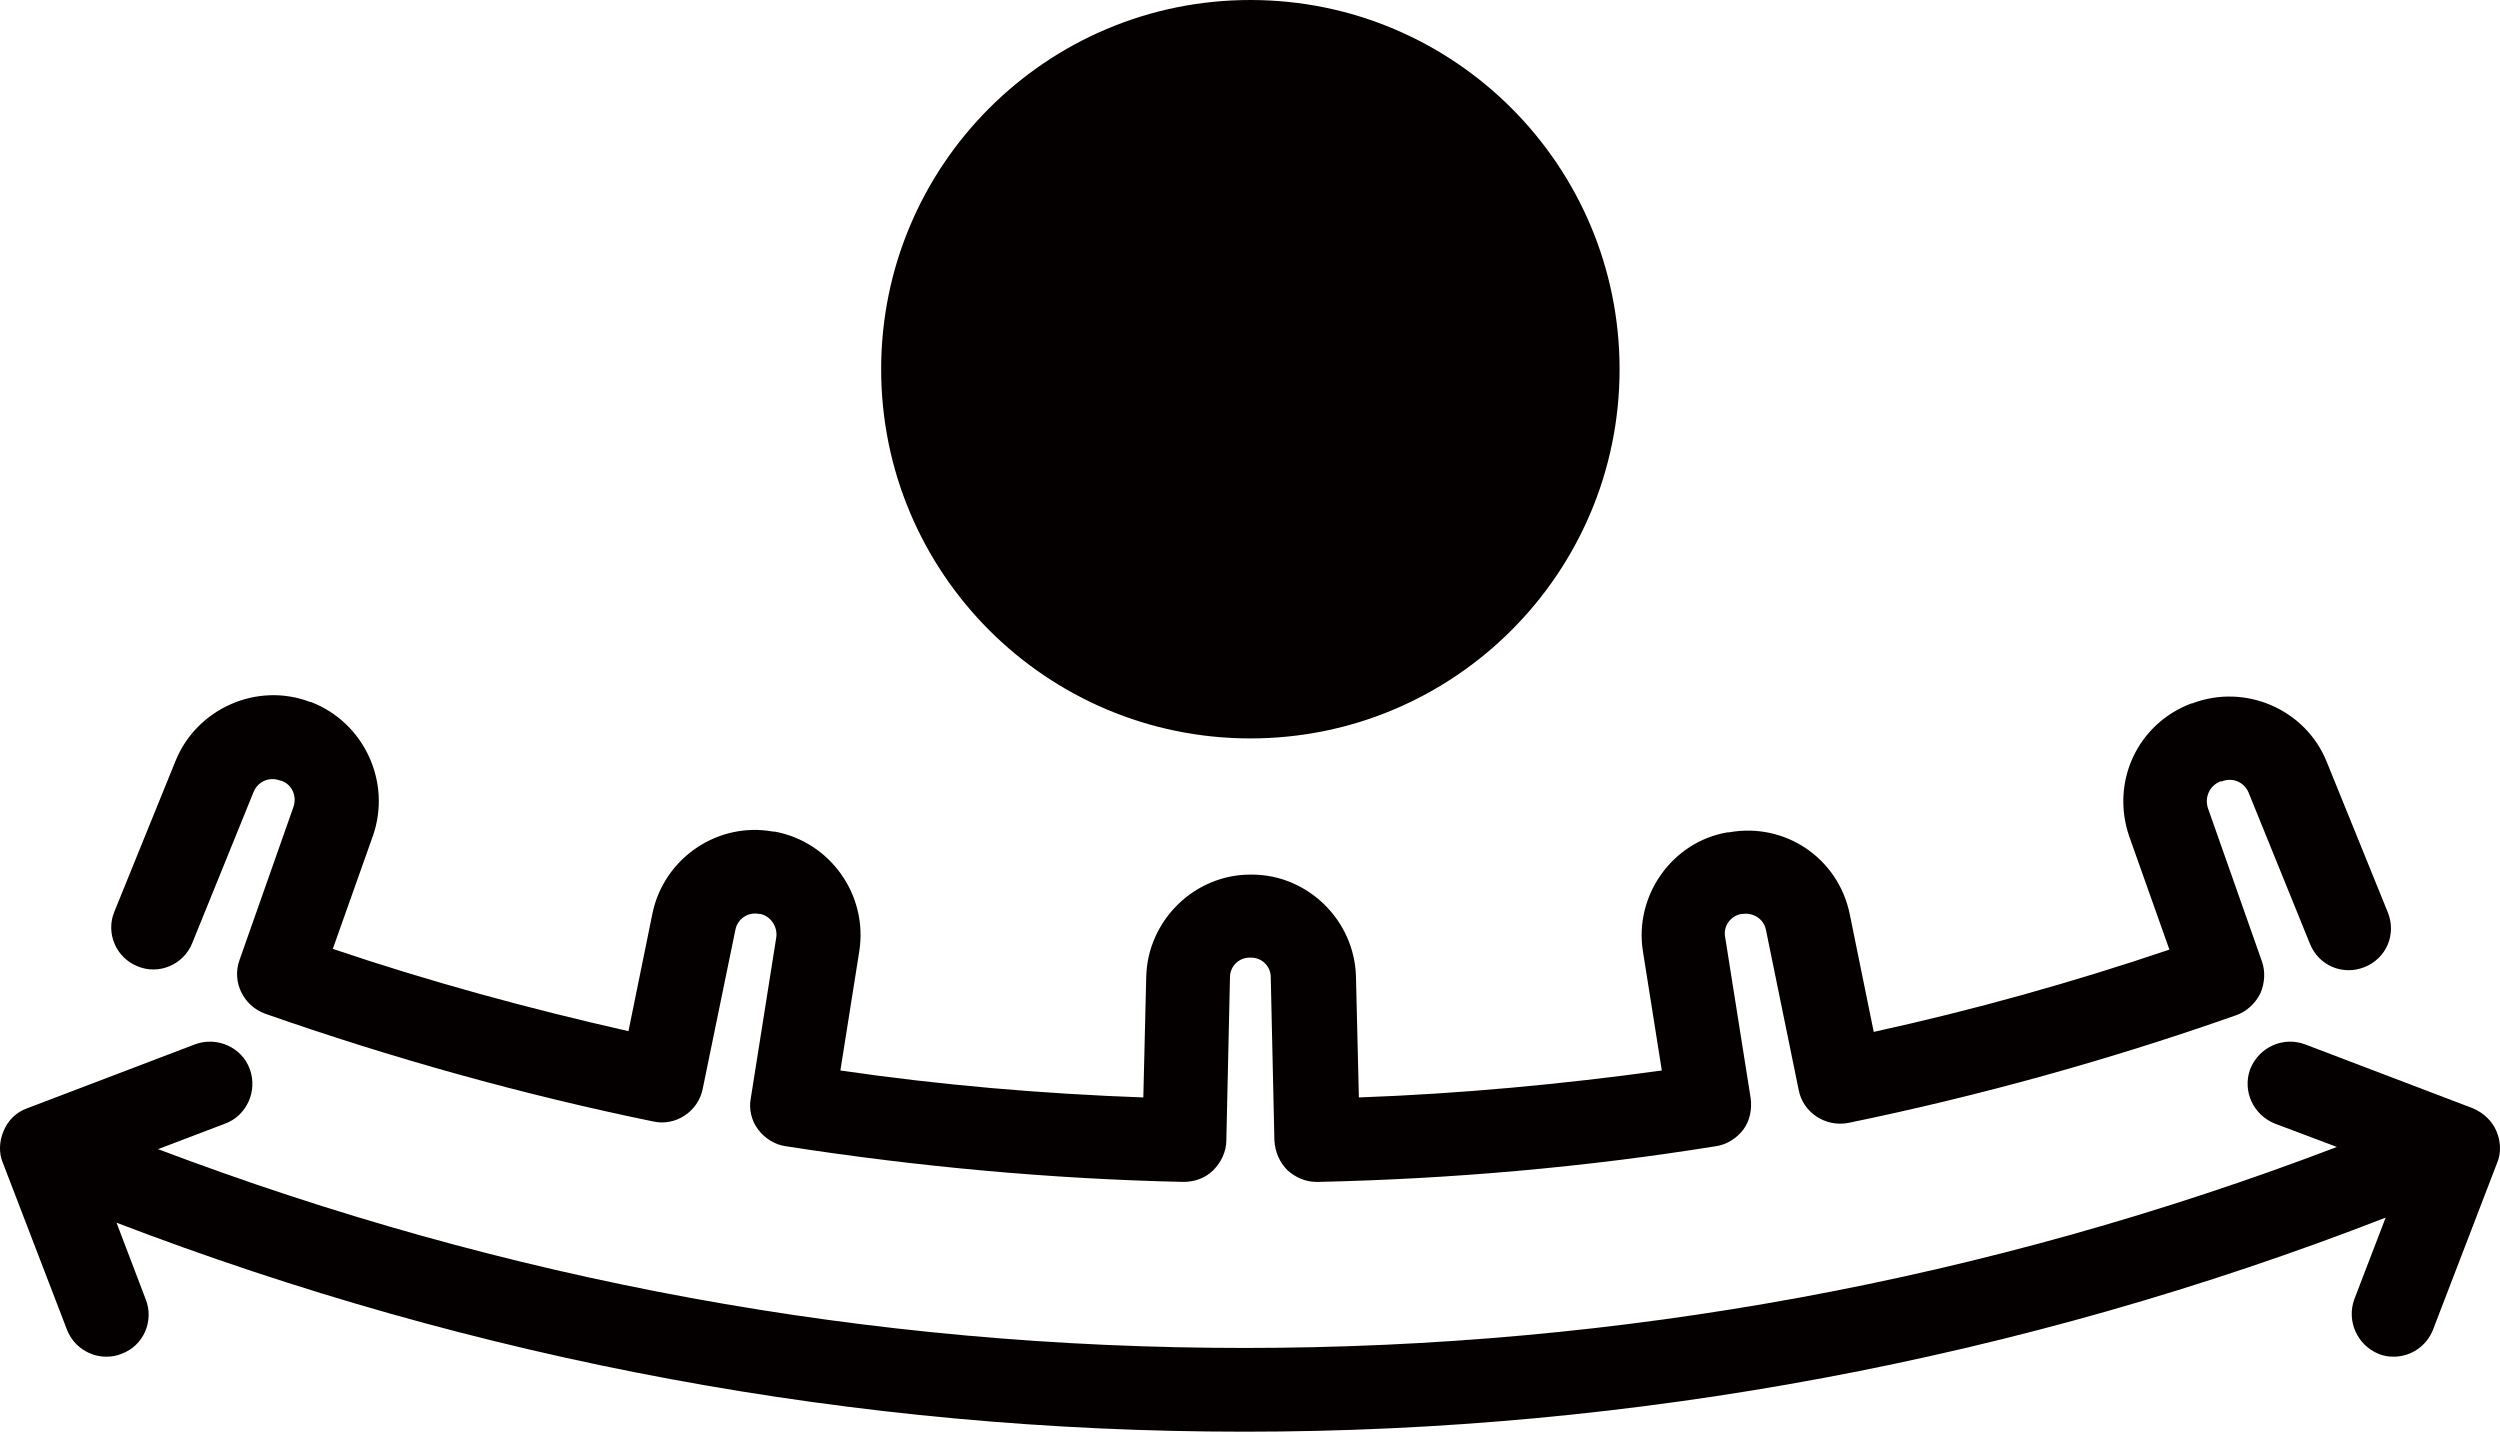
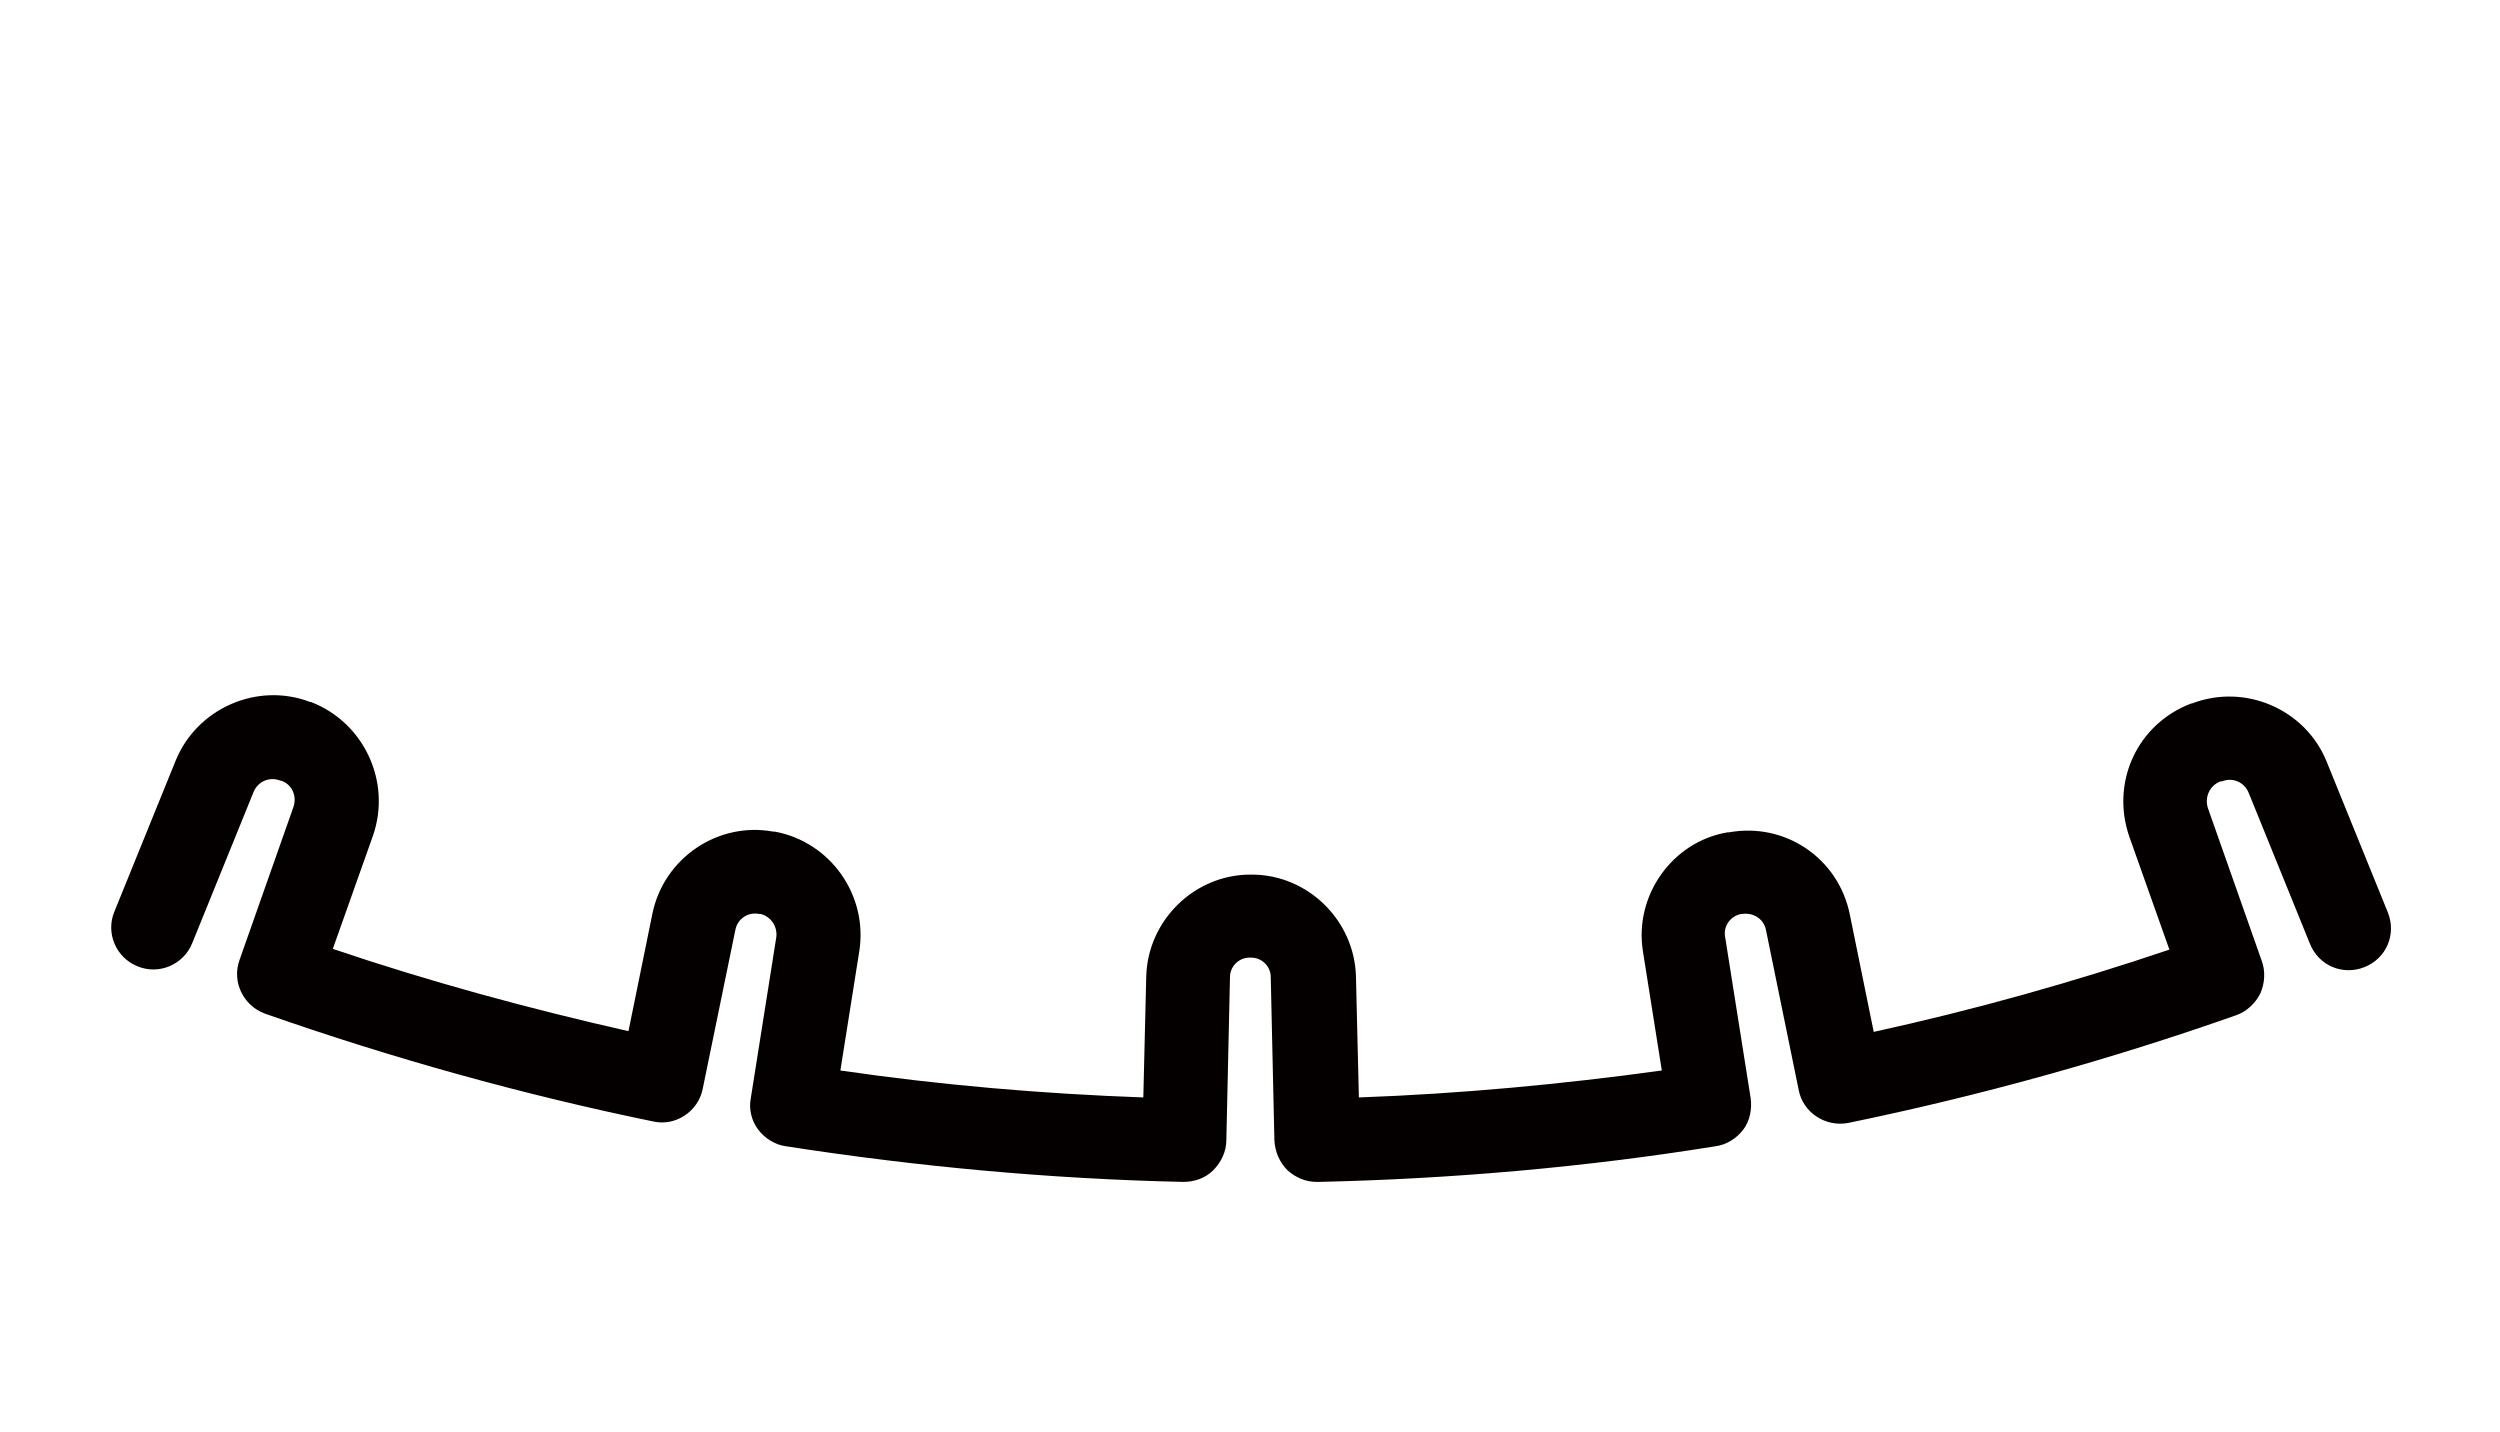
<svg xmlns="http://www.w3.org/2000/svg" id="_レイヤー_2" data-name="レイヤー 2" viewBox="0 0 34.33 19.67">
  <defs>
    <style>
      .cls-1 {
        fill: #040000;
      }
    </style>
  </defs>
  <g id="_レイヤー_1-2" data-name="レイヤー 1">
    <g>
-       <path class="cls-1" d="M17.17,10.14c2.8,0,5.07-2.27,5.07-5.07S19.97,0,17.17,0s-5.07,2.27-5.07,5.07,2.27,5.07,5.07,5.07Z" />
      <path class="cls-1" d="M18.08,16.23c-.15,0-.29-.06-.4-.16-.11-.11-.17-.25-.18-.41l-.05-2.24c0-.15-.12-.27-.27-.27h-.02c-.15,0-.27.12-.27.27l-.05,2.24c0,.15-.07.3-.18.41-.11.11-.26.16-.41.16-1.82-.04-3.66-.21-5.46-.49-.15-.02-.29-.11-.38-.23-.09-.12-.13-.28-.1-.43l.35-2.21c.02-.15-.08-.29-.22-.32h-.02c-.15-.03-.29.07-.32.21l-.45,2.19c-.06.31-.37.52-.68.45-1.8-.37-3.59-.87-5.33-1.48-.3-.11-.46-.44-.35-.74l.74-2.1c.05-.15-.02-.31-.17-.36h-.01c-.15-.06-.31.01-.37.16l-.84,2.07c-.12.3-.46.44-.75.32-.3-.12-.44-.46-.32-.75l.84-2.07c.29-.72,1.12-1.09,1.85-.81h.01c.73.28,1.11,1.1.85,1.84l-.55,1.55c1.33.45,2.69.82,4.06,1.13l.33-1.62c.16-.76.9-1.26,1.66-1.12h.02c.76.14,1.28.87,1.16,1.64l-.26,1.64c1.37.2,2.77.32,4.16.37l.04-1.66c.02-.77.66-1.4,1.43-1.4h.02c.77,0,1.41.63,1.43,1.4l.04,1.66c1.39-.05,2.78-.18,4.16-.37l-.26-1.64c-.12-.76.4-1.5,1.16-1.63h.02c.77-.14,1.5.35,1.66,1.12l.33,1.62c1.37-.3,2.73-.68,4.06-1.13l-.55-1.55c-.26-.75.11-1.55.85-1.83h.01c.73-.28,1.56.08,1.85.8l.84,2.07c.12.3-.02.63-.32.75-.3.12-.63-.02-.75-.32l-.84-2.07c-.06-.15-.22-.22-.37-.16h-.02c-.15.06-.22.22-.17.37l.74,2.1c.05.14.04.3-.02.44-.07.14-.19.25-.33.3-1.73.61-3.53,1.11-5.33,1.48-.31.06-.62-.14-.68-.45l-.45-2.2c-.03-.15-.17-.24-.32-.22h-.02c-.15.03-.25.17-.22.32l.35,2.21c.02.15-.01.31-.1.43-.09.12-.23.21-.38.23-1.8.29-3.64.45-5.46.49h-.02Z" />
-       <path class="cls-1" d="M34.28,15.53c-.06-.14-.18-.25-.32-.31l-2.31-.88c-.3-.11-.63.04-.75.34-.11.3.04.63.34.75l.85.32c-4.8,1.83-9.84,2.76-15,2.76s-10.14-.92-14.92-2.73l.92-.35c.3-.11.45-.45.34-.75-.11-.3-.45-.45-.75-.34l-2.31.88c-.14.05-.26.16-.32.31-.06.14-.07.3-.01.44l.88,2.29c.09.23.31.37.54.37.07,0,.14-.01.21-.04.3-.11.45-.45.33-.75l-.4-1.05c4.96,1.9,10.16,2.87,15.49,2.87s10.66-.99,15.67-2.94l-.43,1.12c-.11.3.04.63.33.75.07.03.14.04.21.04.23,0,.45-.14.54-.37l.88-2.29c.06-.14.05-.3-.01-.44Z" />
    </g>
  </g>
</svg>